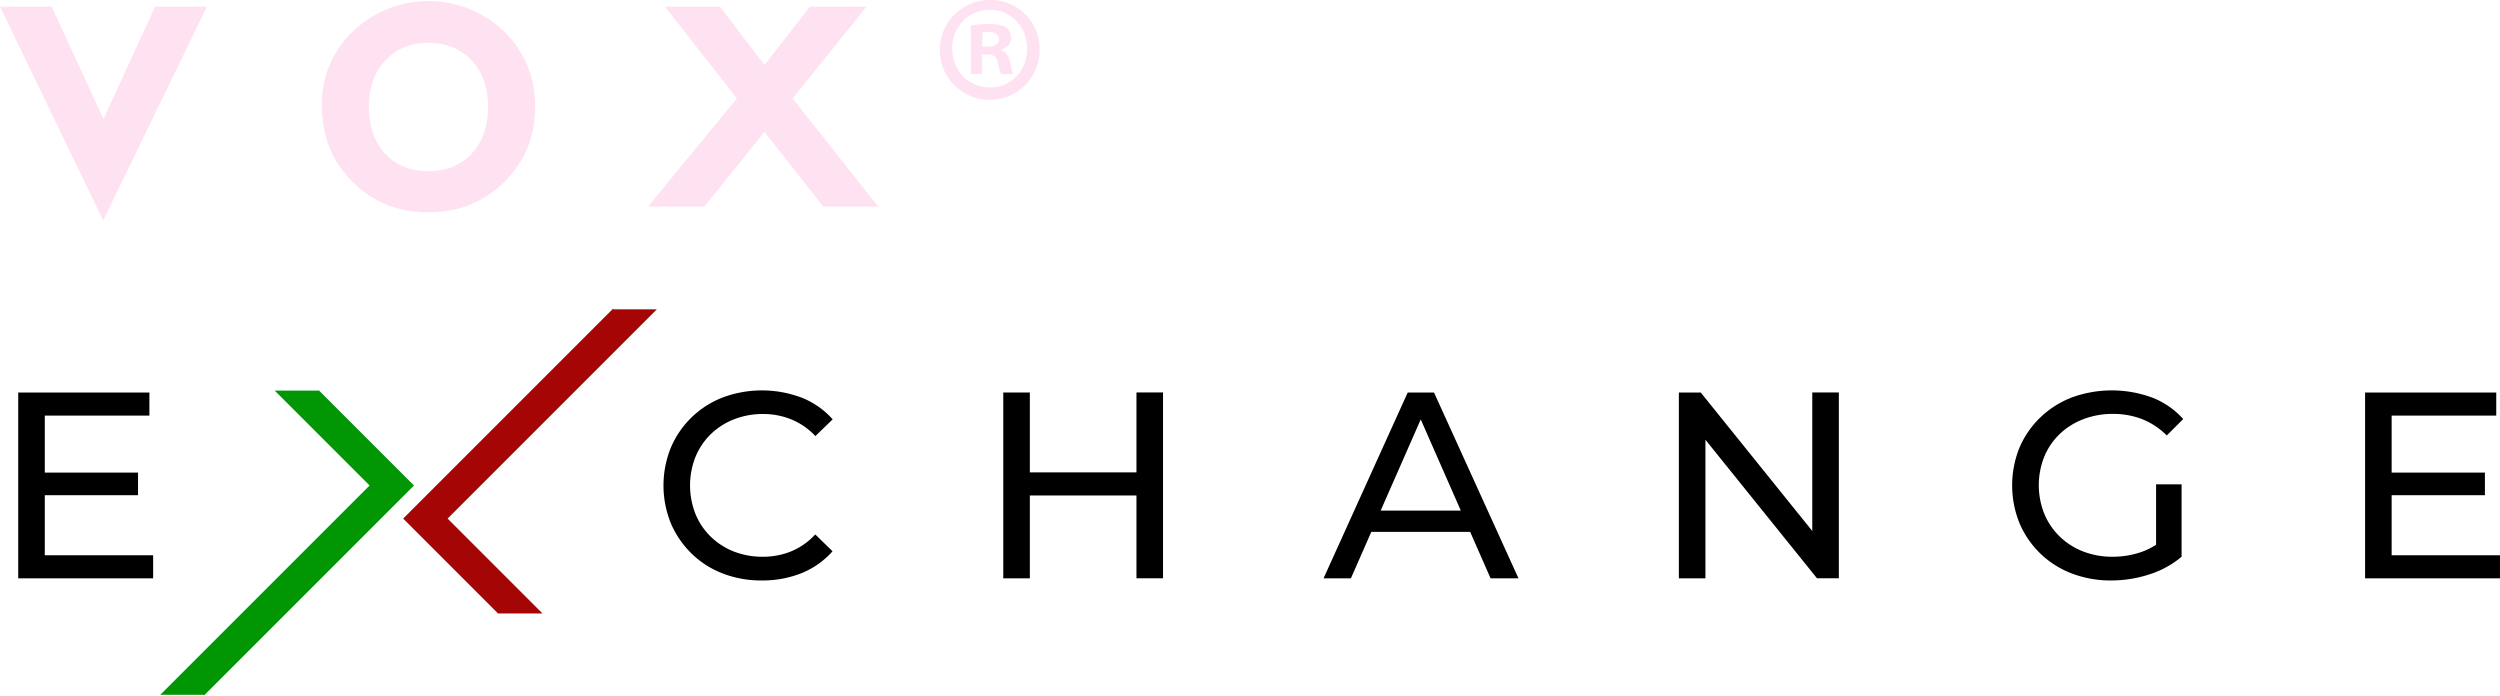
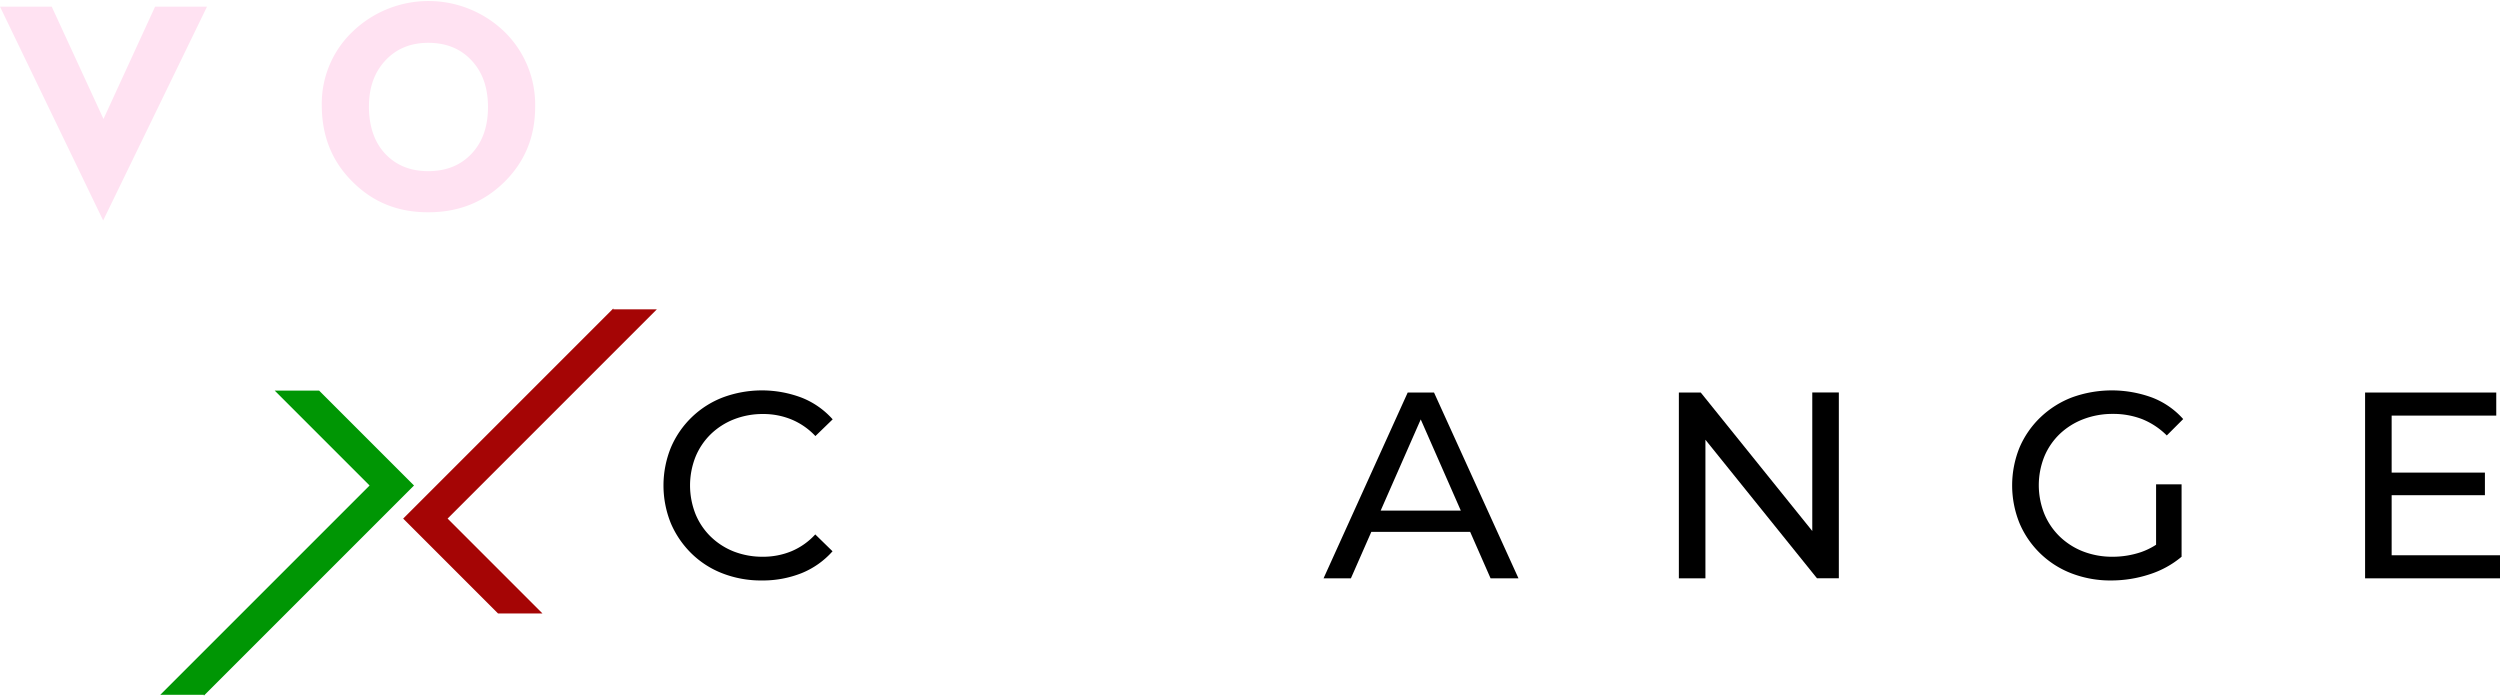
<svg xmlns="http://www.w3.org/2000/svg" viewBox="0 0 914.83 254.56">
  <polygon points="74.6 254.56 74.6 254.24 58.66 254.24 135.24 177.66 100.52 142.94 116.78 142.94 151.5 177.66 74.6 254.56" style="fill:#009604" />
  <polygon points="224.43 112.87 224.43 113.19 240.37 113.19 163.79 189.77 198.51 224.49 182.25 224.49 147.53 189.77 224.43 112.87" style="fill:#a50505" />
-   <path d="M35.64,224.45H75.29v8.45H25.92v-68h48v8.45H35.64Zm-.88-30.23h35v8.26h-35Z" transform="translate(-19.25 -21.27)" />
  <path d="M298,233.68a38.8,38.8,0,0,1-14.33-2.58,33.35,33.35,0,0,1-11.37-7.28,34.41,34.41,0,0,1-7.54-11,36.88,36.88,0,0,1,0-27.8,33.84,33.84,0,0,1,19-18.32,41.08,41.08,0,0,1,28.87.1,29.78,29.78,0,0,1,11.32,7.92l-6.32,6.12a25.27,25.27,0,0,0-8.75-6.07,27.08,27.08,0,0,0-10.39-2,28.77,28.77,0,0,0-10.65,1.94,25.65,25.65,0,0,0-8.5,5.44,24.7,24.7,0,0,0-5.59,8.31,28.43,28.43,0,0,0,0,20.9,24.56,24.56,0,0,0,5.59,8.3,25.51,25.51,0,0,0,8.5,5.45A28.77,28.77,0,0,0,298.44,225a27.08,27.08,0,0,0,10.39-2,24.78,24.78,0,0,0,8.75-6.17L323.9,223a30.34,30.34,0,0,1-11.32,8A38.41,38.41,0,0,1,298,233.68Z" transform="translate(-19.25 -21.27)" />
-   <path d="M396.1,232.9h-9.72v-68h9.72ZM436,202.58H395.13v-8.45H436Zm-.88-37.7h9.72v68h-9.72Z" transform="translate(-19.25 -21.27)" />
  <path d="M503.58,232.9l30.8-68H544l30.91,68H564.7l-27.5-62.58h3.89l-27.5,62.58Zm13.12-17,2.62-7.78h38.29l2.82,7.78Z" transform="translate(-19.25 -21.27)" />
  <path d="M633.6,232.9v-68h8l45,55.87h-4.18V164.88h9.72v68h-8l-45-55.88h4.18V232.9Z" transform="translate(-19.25 -21.27)" />
  <path d="M791.81,233.68a39.49,39.49,0,0,1-14.48-2.58,33.75,33.75,0,0,1-19.05-18.31,36.88,36.88,0,0,1,0-27.8,33.63,33.63,0,0,1,7.63-11,34.57,34.57,0,0,1,11.52-7.29,42.79,42.79,0,0,1,29.35.05,29.22,29.22,0,0,1,11.37,7.87l-6,6a27,27,0,0,0-9.08-6,29.41,29.41,0,0,0-10.65-1.89,29.8,29.8,0,0,0-10.83,1.94,25.91,25.91,0,0,0-8.65,5.44,24.39,24.39,0,0,0-5.64,8.31,28.17,28.17,0,0,0,0,20.8,24.79,24.79,0,0,0,5.64,8.36,25.74,25.74,0,0,0,8.6,5.49A29.4,29.4,0,0,0,792.3,225a32.27,32.27,0,0,0,10.44-1.7,25.71,25.71,0,0,0,9.29-5.69l5.53,7.39a34.56,34.56,0,0,1-11.8,6.46A45,45,0,0,1,791.81,233.68Zm16.42-9.91V198.5h9.33V225Z" transform="translate(-19.25 -21.27)" />
  <path d="M894.43,224.45h39.65v8.45H884.71v-68h48v8.45H894.43Zm-.87-30.23h35v8.26h-35Z" transform="translate(-19.25 -21.27)" />
  <path d="M76,23.71,57.12,64.81,38.18,23.71H19.25L57,101.94,95,23.71Z" transform="translate(-19.25 -21.27)" style="fill:#ffe2f2" />
  <path d="M154.25,60.08q0,11,5.86,17.35,6,6.48,15.86,6.47t15.85-6.39q6-6.37,6-17.05t-6-17.06q-6-6.46-15.85-6.46-9.69,0-15.7,6.46t-6,16.68M137,59.78a36.37,36.37,0,0,1,11.35-27,40,40,0,0,1,55.46.08,37.26,37.26,0,0,1,11.27,27.5q0,16.45-11.35,27.58t-28,11q-16.46,0-27.58-11.27Q137,76.61,137,59.78" transform="translate(-19.25 -21.27)" style="fill:#ffe2f2" />
-   <path d="M288.88,57.3l-26.3-33.59h20.14L299,45.05l16.61-21.34h20.74L309.32,57.3l31.34,39.6H320.52L299,69.55,277,96.9H256.34Z" transform="translate(-19.25 -21.27)" style="fill:#ffe2f2" />
-   <path d="M378.74,38.29h1.95c2.28,0,4.13-.76,4.13-2.6,0-1.63-1.2-2.71-3.8-2.71a9.83,9.83,0,0,0-2.28.22Zm-.11,10.08h-4.12V30.6a35.63,35.63,0,0,1,6.84-.55c3.36,0,4.88.55,6.18,1.3a5,5,0,0,1,1.73,3.9c0,2-1.52,3.48-3.68,4.13v.21c1.73.65,2.71,2,3.25,4.34.54,2.71.87,3.8,1.3,4.44h-4.45c-.54-.64-.86-2.26-1.41-4.33-.32-1.95-1.41-2.82-3.68-2.82h-2Zm-10.94-9.32c0,7.92,5.85,14.21,13.87,14.21,7.81,0,13.56-6.29,13.56-14.1s-5.75-14.31-13.67-14.31-13.76,6.39-13.76,14.2m32,0a18.28,18.28,0,1,1-18.23-17.78,17.87,17.87,0,0,1,18.23,17.78" transform="translate(-19.25 -21.27)" style="fill:#ffe2f2" />
</svg>